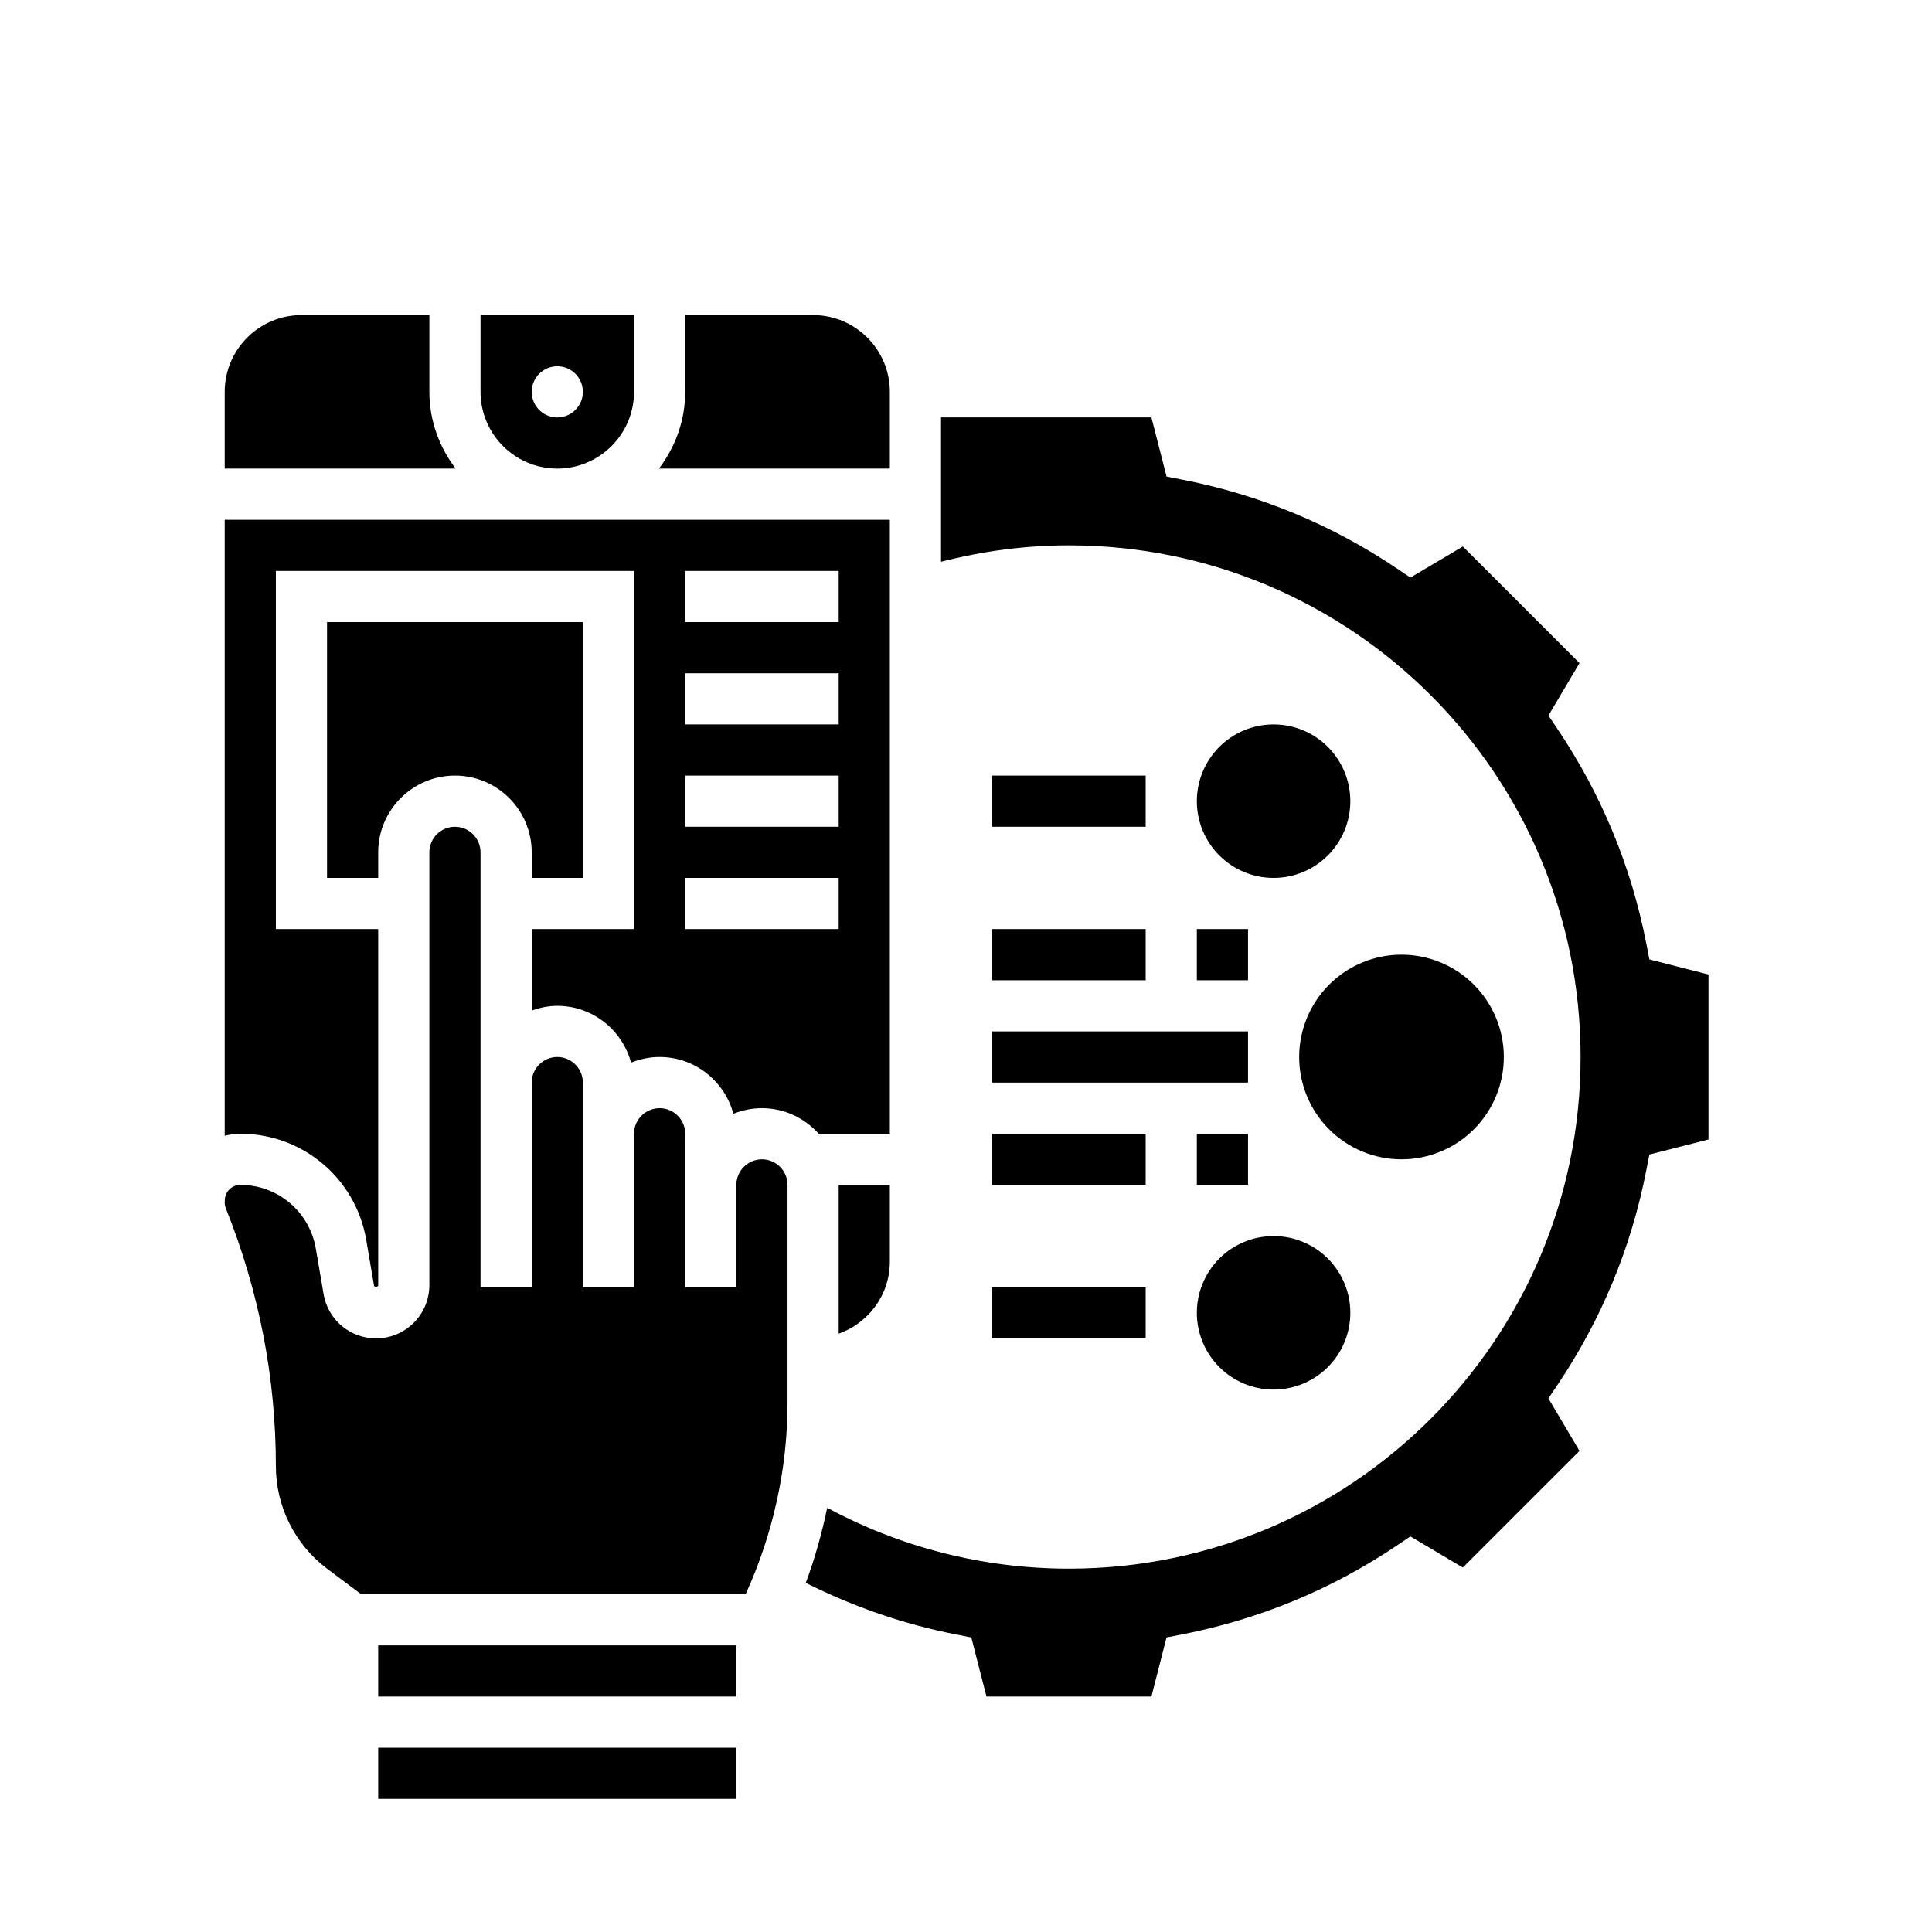
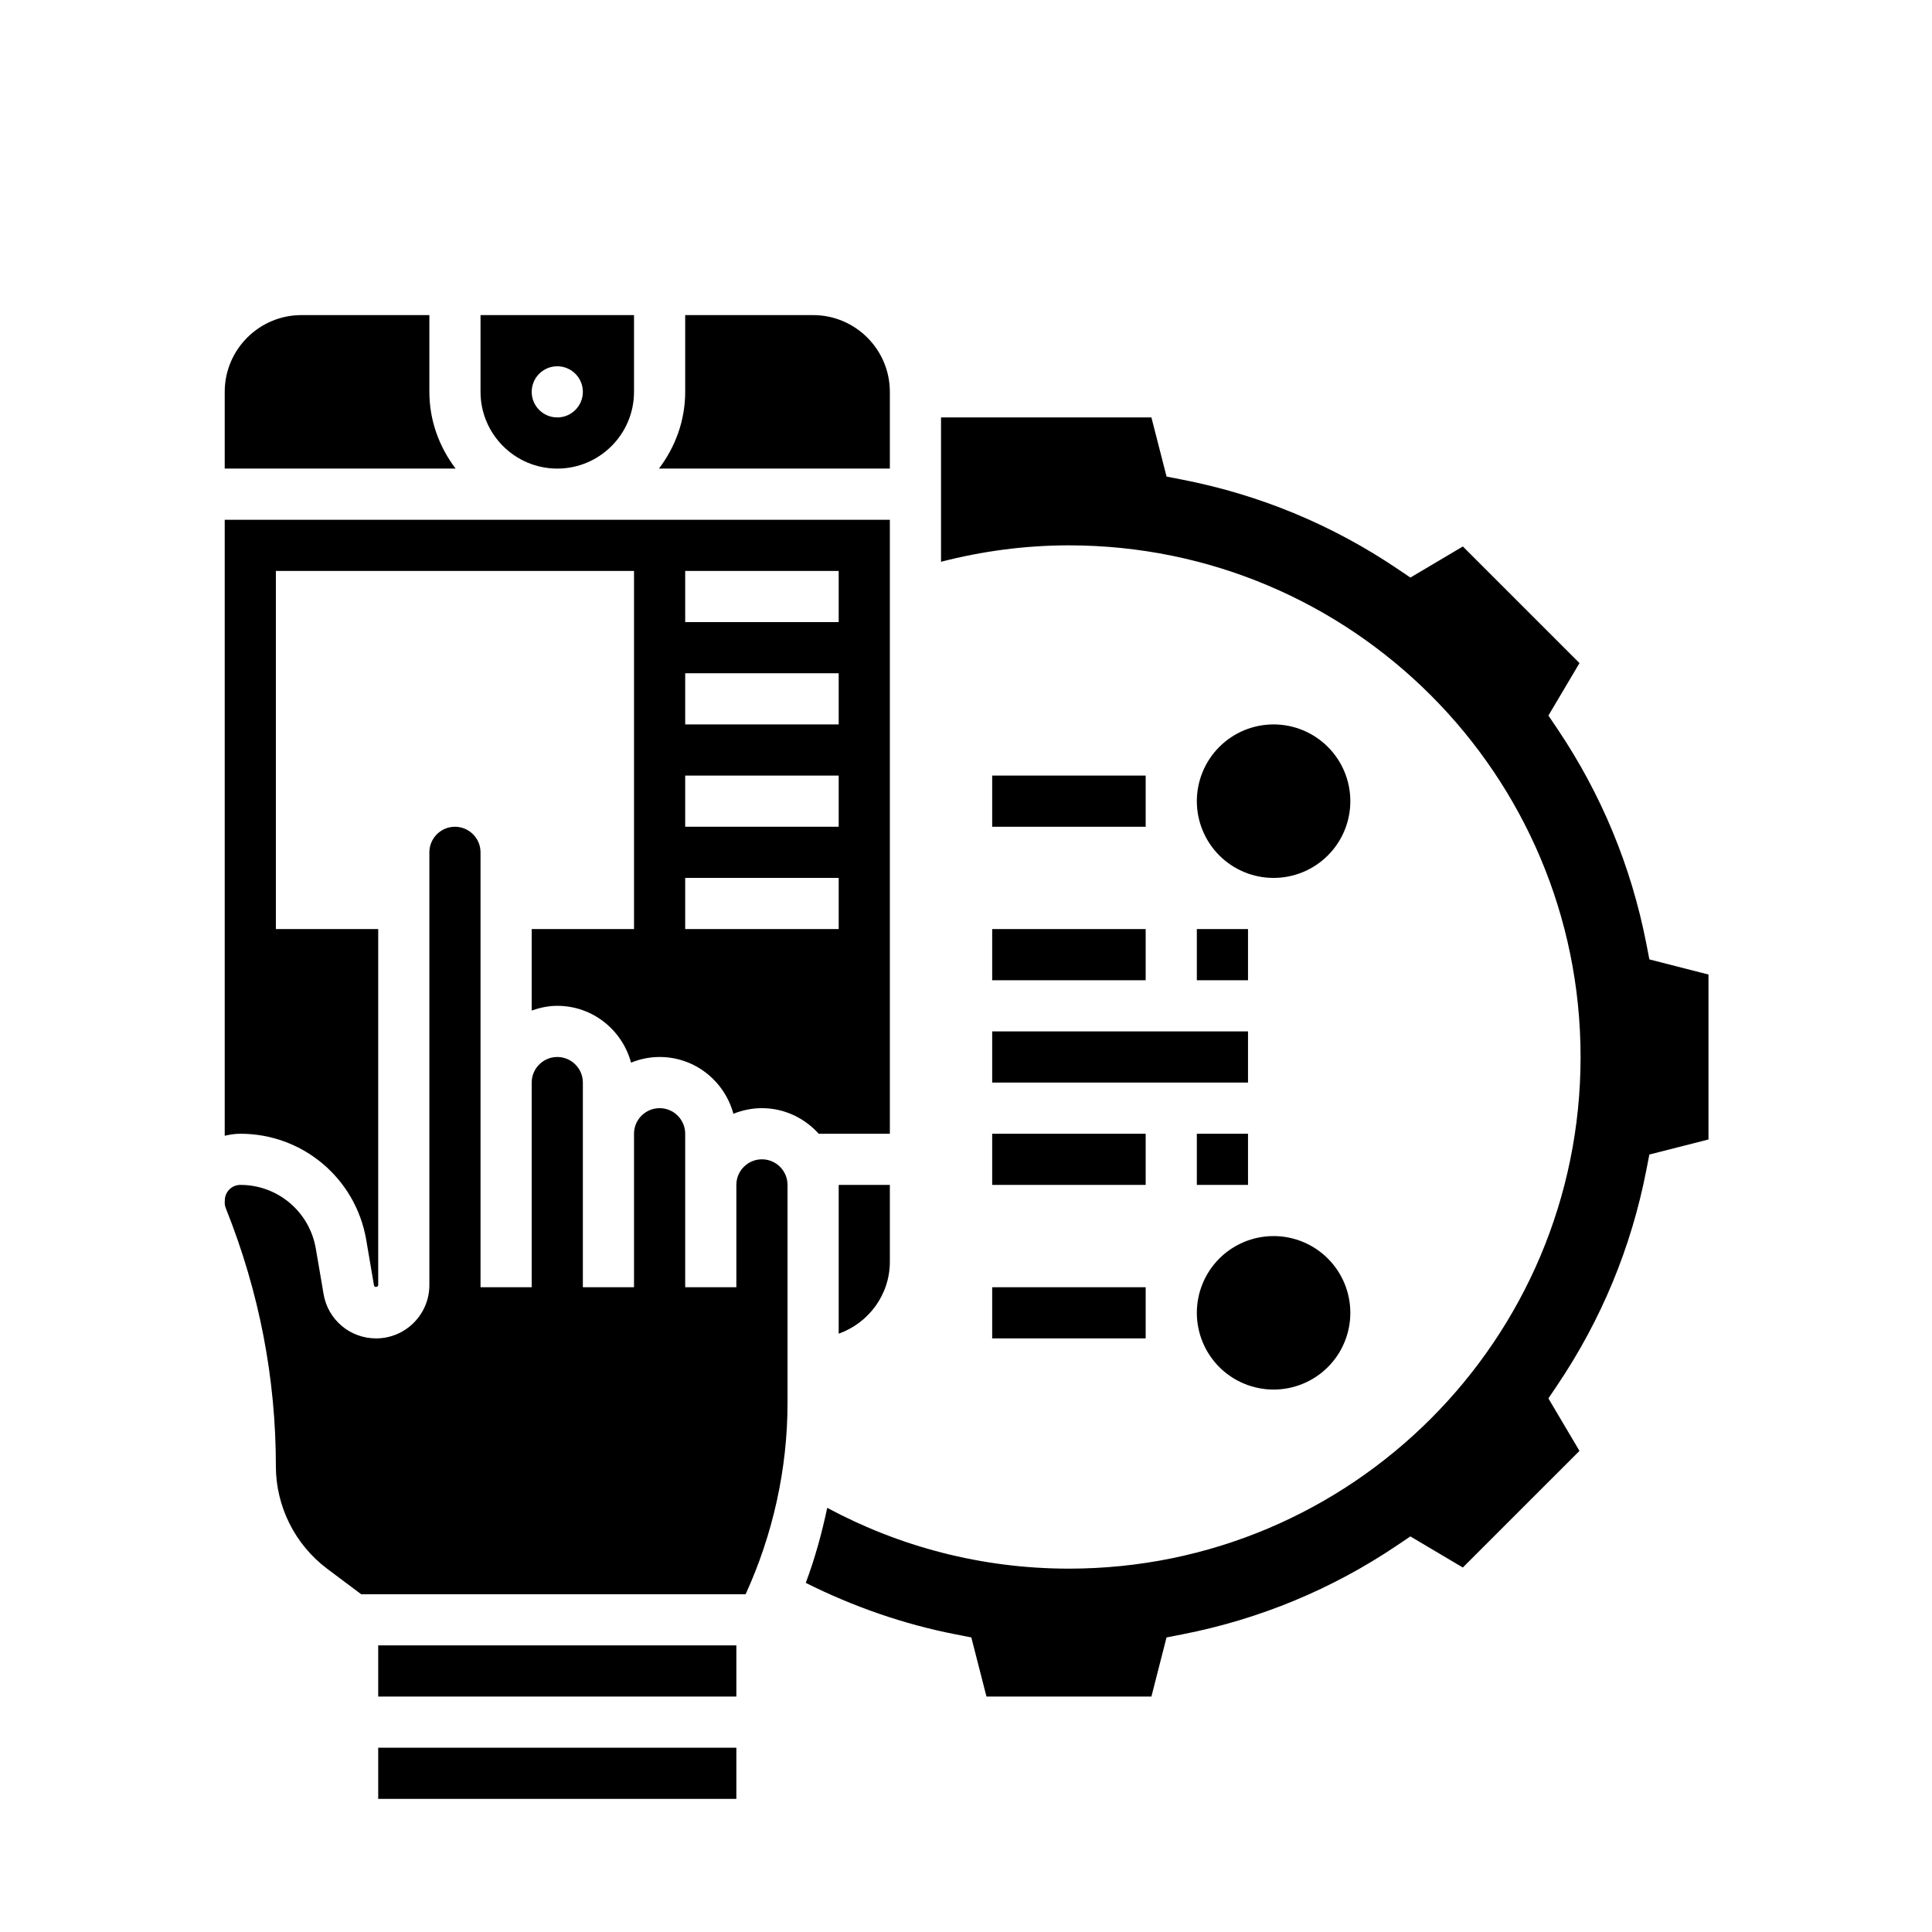
<svg xmlns="http://www.w3.org/2000/svg" width="500" zoomAndPan="magnify" viewBox="0 0 375 375" height="500" preserveAspectRatio="xMidYMid meet" version="1.0">
  <defs>
    <clipPath id="98afad08a3">
      <path d="M 127 61.16 L 173 61.16 L 173 91 L 127 91 Z M 127 61.16 " clip-rule="nonzero" />
    </clipPath>
    <clipPath id="9eff8f6322">
      <path d="M 43.617 100 L 173 100 L 173 250 L 43.617 250 Z M 43.617 100 " clip-rule="nonzero" />
    </clipPath>
    <clipPath id="1608213502">
      <path d="M 93 61.16 L 124 61.16 L 124 91 L 93 91 Z M 93 61.16 " clip-rule="nonzero" />
    </clipPath>
    <clipPath id="9d34975956">
      <path d="M 43.617 61.16 L 89 61.16 L 89 91 L 43.617 91 Z M 43.617 61.16 " clip-rule="nonzero" />
    </clipPath>
    <clipPath id="17e74a6ffd">
      <path d="M 43.617 160 L 153 160 L 153 310 L 43.617 310 Z M 43.617 160 " clip-rule="nonzero" />
    </clipPath>
    <clipPath id="44f400062d">
      <path d="M 73 339 L 143 339 L 143 349.16 L 73 349.16 Z M 73 339 " clip-rule="nonzero" />
    </clipPath>
    <clipPath id="49e344cf50">
      <path d="M 156 81 L 331.617 81 L 331.617 330 L 156 330 Z M 156 81 " clip-rule="nonzero" />
    </clipPath>
  </defs>
  <g clip-path="url(#98afad08a3)">
    <path fill="#000000" d="M 172.719 76.059 C 172.719 67.844 166.035 61.16 157.824 61.16 L 132.996 61.16 L 132.996 76.059 C 132.996 81.668 131.055 86.793 127.902 90.953 L 172.719 90.953 Z M 172.719 76.059 " fill-opacity="1" fill-rule="nonzero" />
  </g>
  <path fill="#000000" d="M 172.719 244.887 L 172.719 229.988 L 162.789 229.988 L 162.789 258.867 C 168.559 256.812 172.719 251.352 172.719 244.887 Z M 172.719 244.887 " fill-opacity="1" fill-rule="nonzero" />
  <g clip-path="url(#9eff8f6322)">
    <path fill="#000000" d="M 71.074 240.594 C 71.918 245.457 72.594 249.512 72.594 249.512 C 72.66 249.926 73.41 249.859 73.41 249.438 L 73.41 180.332 L 53.547 180.332 L 53.547 110.816 L 123.062 110.816 L 123.062 180.332 L 103.203 180.332 L 103.203 196.145 C 104.766 195.59 106.422 195.23 108.168 195.23 C 115.035 195.23 120.773 199.922 122.488 206.254 C 124.207 205.562 126.074 205.16 128.031 205.16 C 134.898 205.16 140.637 209.855 142.352 216.184 C 144.07 215.496 145.938 215.094 147.891 215.094 C 152.277 215.094 156.184 217.035 158.914 220.059 L 172.719 220.059 L 172.719 100.887 L 43.617 100.887 L 43.617 220.449 C 44.598 220.219 45.613 220.059 46.664 220.059 C 58.734 220.059 69.004 228.691 71.074 240.594 Z M 132.996 110.816 L 162.789 110.816 L 162.789 120.746 L 132.996 120.746 Z M 132.996 130.68 L 162.789 130.68 L 162.789 140.609 L 132.996 140.609 Z M 132.996 150.539 L 162.789 150.539 L 162.789 160.473 L 132.996 160.473 Z M 132.996 170.402 L 162.789 170.402 L 162.789 180.332 L 132.996 180.332 Z M 132.996 170.402 " fill-opacity="1" fill-rule="nonzero" />
  </g>
  <g clip-path="url(#1608213502)">
    <path fill="#000000" d="M 108.168 90.953 C 116.379 90.953 123.062 84.27 123.062 76.059 L 123.062 61.16 L 93.27 61.16 L 93.27 76.059 C 93.27 84.27 99.953 90.953 108.168 90.953 Z M 108.168 71.094 C 110.91 71.094 113.133 73.316 113.133 76.059 C 113.133 78.801 110.91 81.023 108.168 81.023 C 105.426 81.023 103.203 78.801 103.203 76.059 C 103.203 73.316 105.426 71.094 108.168 71.094 Z M 108.168 71.094 " fill-opacity="1" fill-rule="nonzero" />
  </g>
  <g clip-path="url(#9d34975956)">
    <path fill="#000000" d="M 83.34 76.059 L 83.34 61.16 L 58.512 61.16 C 50.301 61.16 43.617 67.844 43.617 76.059 L 43.617 90.953 L 88.434 90.953 C 85.281 86.793 83.34 81.668 83.34 76.059 Z M 83.34 76.059 " fill-opacity="1" fill-rule="nonzero" />
  </g>
  <g clip-path="url(#17e74a6ffd)">
    <path fill="#000000" d="M 147.891 225.023 C 145.156 225.023 142.926 227.25 142.926 229.988 L 142.926 249.852 L 132.996 249.852 L 132.996 220.059 C 132.996 217.316 130.766 215.094 128.031 215.094 C 125.293 215.094 123.062 217.316 123.062 220.059 L 123.062 249.852 L 113.133 249.852 L 113.133 210.125 C 113.133 207.391 110.902 205.16 108.168 205.16 C 105.434 205.16 103.203 207.391 103.203 210.125 L 103.203 249.852 L 93.27 249.852 L 93.27 165.438 C 93.27 162.703 91.043 160.473 88.305 160.473 C 85.57 160.473 83.34 162.703 83.34 165.438 L 83.34 249.438 C 83.34 255.141 78.703 259.781 73.004 259.781 C 67.926 259.781 63.633 256.152 62.797 251.141 C 62.797 251.137 62.129 247.121 61.289 242.305 C 60.047 235.168 53.898 229.988 46.664 229.988 C 45.016 229.988 43.688 231.281 43.637 232.922 L 43.617 233.516 C 43.617 233.781 43.699 234.199 43.859 234.594 C 50.328 250.781 53.547 267.508 53.547 284.609 C 53.547 292.379 57.262 299.809 63.477 304.473 L 70.098 309.438 L 144.723 309.438 C 150.031 297.836 152.859 285.086 152.859 272.336 L 152.859 229.988 C 152.859 227.25 150.633 225.023 147.891 225.023 Z M 147.891 225.023 " fill-opacity="1" fill-rule="nonzero" />
  </g>
  <path fill="#000000" d="M 73.41 319.367 L 142.926 319.367 L 142.926 329.301 L 73.41 329.301 Z M 73.41 319.367 " fill-opacity="1" fill-rule="nonzero" />
-   <path fill="#000000" d="M 113.133 170.402 L 113.133 120.746 L 63.477 120.746 L 63.477 170.402 L 73.41 170.402 L 73.41 165.438 C 73.41 157.223 80.094 150.539 88.305 150.539 C 96.52 150.539 103.203 157.223 103.203 165.438 L 103.203 170.402 Z M 113.133 170.402 " fill-opacity="1" fill-rule="nonzero" />
  <g clip-path="url(#44f400062d)">
    <path fill="#000000" d="M 73.41 339.23 L 142.926 339.23 L 142.926 349.16 L 73.41 349.16 Z M 73.41 339.23 " fill-opacity="1" fill-rule="nonzero" />
  </g>
  <g clip-path="url(#49e344cf50)">
    <path fill="#000000" d="M 320.145 186.219 L 319.547 183.141 C 316.621 168.152 310.816 154.141 302.301 141.488 L 300.547 138.887 L 306.578 128.707 L 283.941 106.07 L 273.762 112.102 L 271.16 110.352 C 258.508 101.832 244.496 96.027 229.512 93.105 L 226.43 92.504 L 223.488 81.023 L 182.652 81.023 L 182.652 109.039 C 190.594 106.992 198.898 105.852 207.477 105.852 C 262.328 105.852 306.789 150.312 306.789 205.16 C 306.789 260.012 262.328 304.473 207.477 304.473 C 190.5 304.473 174.535 300.18 160.562 292.668 C 159.516 297.613 158.176 302.5 156.398 307.234 C 165.594 311.836 175.328 315.242 185.457 317.223 L 188.535 317.824 L 191.473 329.301 L 223.488 329.301 L 226.422 317.824 L 229.5 317.223 C 244.484 314.293 258.5 308.492 271.152 299.973 L 273.754 298.219 L 283.934 304.254 L 306.574 281.617 L 300.543 271.43 L 302.293 268.828 C 310.812 256.176 316.617 242.164 319.539 227.18 L 320.141 224.094 L 331.617 221.172 L 331.617 189.156 Z M 320.145 186.219 " fill-opacity="1" fill-rule="nonzero" />
  </g>
-   <path fill="#000000" d="M 291.891 205.16 C 291.891 205.812 291.859 206.461 291.797 207.109 C 291.734 207.754 291.637 208.398 291.512 209.035 C 291.383 209.676 291.227 210.305 291.035 210.926 C 290.848 211.551 290.629 212.16 290.379 212.762 C 290.133 213.363 289.852 213.949 289.547 214.523 C 289.238 215.098 288.906 215.656 288.543 216.195 C 288.184 216.738 287.797 217.258 287.383 217.762 C 286.973 218.266 286.535 218.746 286.074 219.207 C 285.613 219.664 285.133 220.102 284.629 220.516 C 284.129 220.926 283.605 221.316 283.066 221.676 C 282.523 222.039 281.965 222.371 281.395 222.68 C 280.82 222.984 280.23 223.262 279.629 223.512 C 279.031 223.762 278.418 223.98 277.797 224.168 C 277.172 224.355 276.543 224.516 275.906 224.641 C 275.266 224.77 274.625 224.863 273.977 224.93 C 273.328 224.992 272.68 225.023 272.031 225.023 C 271.379 225.023 270.73 224.992 270.082 224.93 C 269.438 224.863 268.793 224.77 268.156 224.641 C 267.516 224.516 266.887 224.355 266.266 224.168 C 265.641 223.98 265.031 223.762 264.43 223.512 C 263.828 223.262 263.242 222.984 262.668 222.68 C 262.094 222.371 261.535 222.039 260.996 221.676 C 260.453 221.316 259.934 220.926 259.43 220.516 C 258.926 220.102 258.445 219.664 257.984 219.207 C 257.523 218.746 257.09 218.266 256.676 217.762 C 256.262 217.258 255.875 216.738 255.516 216.195 C 255.152 215.656 254.82 215.098 254.512 214.523 C 254.207 213.949 253.93 213.363 253.68 212.762 C 253.43 212.16 253.211 211.551 253.023 210.926 C 252.836 210.305 252.676 209.676 252.551 209.035 C 252.422 208.398 252.328 207.754 252.262 207.109 C 252.199 206.461 252.168 205.812 252.168 205.16 C 252.168 204.512 252.199 203.863 252.262 203.215 C 252.328 202.566 252.422 201.926 252.551 201.285 C 252.676 200.648 252.836 200.02 253.023 199.395 C 253.211 198.773 253.43 198.16 253.68 197.559 C 253.93 196.961 254.207 196.371 254.512 195.797 C 254.82 195.227 255.152 194.668 255.516 194.125 C 255.875 193.586 256.262 193.062 256.676 192.562 C 257.09 192.059 257.523 191.578 257.984 191.117 C 258.445 190.656 258.926 190.219 259.43 189.809 C 259.934 189.395 260.453 189.008 260.996 188.648 C 261.535 188.285 262.094 187.953 262.668 187.645 C 263.242 187.34 263.828 187.059 264.43 186.812 C 265.031 186.562 265.641 186.344 266.266 186.156 C 266.887 185.965 267.516 185.809 268.156 185.68 C 268.793 185.555 269.438 185.457 270.082 185.395 C 270.73 185.332 271.379 185.301 272.031 185.301 C 272.68 185.301 273.328 185.332 273.977 185.395 C 274.625 185.457 275.266 185.555 275.906 185.68 C 276.543 185.809 277.172 185.965 277.797 186.156 C 278.418 186.344 279.031 186.562 279.629 186.812 C 280.23 187.059 280.82 187.34 281.395 187.645 C 281.965 187.953 282.523 188.285 283.066 188.648 C 283.605 189.008 284.129 189.395 284.629 189.809 C 285.133 190.219 285.613 190.656 286.074 191.117 C 286.535 191.578 286.973 192.059 287.383 192.562 C 287.797 193.062 288.184 193.586 288.543 194.125 C 288.906 194.668 289.238 195.227 289.547 195.797 C 289.852 196.371 290.133 196.961 290.379 197.559 C 290.629 198.16 290.848 198.773 291.035 199.395 C 291.227 200.02 291.383 200.648 291.512 201.285 C 291.637 201.926 291.734 202.566 291.797 203.215 C 291.859 203.863 291.891 204.512 291.891 205.16 Z M 291.891 205.16 " fill-opacity="1" fill-rule="nonzero" />
  <path fill="#000000" d="M 262.098 155.508 C 262.098 156.484 262.004 157.453 261.812 158.414 C 261.621 159.371 261.34 160.305 260.965 161.207 C 260.59 162.109 260.133 162.969 259.59 163.781 C 259.047 164.594 258.426 165.348 257.734 166.039 C 257.043 166.73 256.293 167.348 255.477 167.891 C 254.664 168.438 253.809 168.895 252.902 169.27 C 252 169.645 251.066 169.926 250.109 170.117 C 249.148 170.309 248.18 170.402 247.203 170.402 C 246.223 170.402 245.254 170.309 244.297 170.117 C 243.336 169.926 242.406 169.645 241.5 169.27 C 240.598 168.895 239.738 168.438 238.926 167.891 C 238.113 167.348 237.359 166.73 236.668 166.039 C 235.977 165.348 235.359 164.594 234.816 163.781 C 234.273 162.969 233.812 162.109 233.441 161.207 C 233.066 160.305 232.781 159.371 232.594 158.414 C 232.402 157.453 232.305 156.484 232.305 155.508 C 232.305 154.527 232.402 153.559 232.594 152.602 C 232.781 151.641 233.066 150.711 233.441 149.805 C 233.812 148.902 234.273 148.043 234.816 147.23 C 235.359 146.418 235.977 145.664 236.668 144.973 C 237.359 144.281 238.113 143.664 238.926 143.121 C 239.738 142.578 240.598 142.117 241.5 141.742 C 242.406 141.371 243.336 141.086 244.297 140.895 C 245.254 140.707 246.223 140.609 247.203 140.609 C 248.18 140.609 249.148 140.707 250.109 140.895 C 251.066 141.086 252 141.371 252.902 141.742 C 253.809 142.117 254.664 142.578 255.477 143.121 C 256.293 143.664 257.043 144.281 257.734 144.973 C 258.426 145.664 259.047 146.418 259.59 147.23 C 260.133 148.043 260.59 148.902 260.965 149.805 C 261.34 150.711 261.621 151.641 261.812 152.602 C 262.004 153.559 262.098 154.527 262.098 155.508 Z M 262.098 155.508 " fill-opacity="1" fill-rule="nonzero" />
  <path fill="#000000" d="M 262.098 254.816 C 262.098 255.793 262.004 256.762 261.812 257.723 C 261.621 258.684 261.34 259.613 260.965 260.516 C 260.59 261.422 260.133 262.281 259.59 263.094 C 259.047 263.906 258.426 264.66 257.734 265.352 C 257.043 266.043 256.293 266.66 255.477 267.203 C 254.664 267.746 253.809 268.203 252.902 268.578 C 252 268.953 251.066 269.234 250.109 269.426 C 249.148 269.617 248.18 269.715 247.203 269.715 C 246.223 269.715 245.254 269.617 244.297 269.426 C 243.336 269.234 242.406 268.953 241.5 268.578 C 240.598 268.203 239.738 267.746 238.926 267.203 C 238.113 266.66 237.359 266.043 236.668 265.352 C 235.977 264.66 235.359 263.906 234.816 263.094 C 234.273 262.281 233.812 261.422 233.441 260.516 C 233.066 259.613 232.781 258.684 232.594 257.723 C 232.402 256.762 232.305 255.793 232.305 254.816 C 232.305 253.84 232.402 252.871 232.594 251.91 C 232.781 250.949 233.066 250.02 233.441 249.117 C 233.812 248.211 234.273 247.355 234.816 246.539 C 235.359 245.727 235.977 244.977 236.668 244.281 C 237.359 243.59 238.113 242.973 238.926 242.43 C 239.738 241.887 240.598 241.43 241.5 241.055 C 242.406 240.68 243.336 240.398 244.297 240.207 C 245.254 240.016 246.223 239.922 247.203 239.922 C 248.18 239.922 249.148 240.016 250.109 240.207 C 251.066 240.398 252 240.68 252.902 241.055 C 253.809 241.43 254.664 241.887 255.477 242.43 C 256.293 242.973 257.043 243.59 257.734 244.281 C 258.426 244.977 259.047 245.727 259.59 246.539 C 260.133 247.355 260.59 248.211 260.965 249.117 C 261.34 250.02 261.621 250.949 261.812 251.91 C 262.004 252.871 262.098 253.84 262.098 254.816 Z M 262.098 254.816 " fill-opacity="1" fill-rule="nonzero" />
  <path fill="#000000" d="M 192.582 200.195 L 242.238 200.195 L 242.238 210.125 L 192.582 210.125 Z M 192.582 200.195 " fill-opacity="1" fill-rule="nonzero" />
  <path fill="#000000" d="M 192.582 150.539 L 222.375 150.539 L 222.375 160.473 L 192.582 160.473 Z M 192.582 150.539 " fill-opacity="1" fill-rule="nonzero" />
  <path fill="#000000" d="M 192.582 249.852 L 222.375 249.852 L 222.375 259.781 L 192.582 259.781 Z M 192.582 249.852 " fill-opacity="1" fill-rule="nonzero" />
  <path fill="#000000" d="M 192.582 220.059 L 222.375 220.059 L 222.375 229.988 L 192.582 229.988 Z M 192.582 220.059 " fill-opacity="1" fill-rule="nonzero" />
  <path fill="#000000" d="M 232.305 220.059 L 242.238 220.059 L 242.238 229.988 L 232.305 229.988 Z M 232.305 220.059 " fill-opacity="1" fill-rule="nonzero" />
  <path fill="#000000" d="M 192.582 180.332 L 222.375 180.332 L 222.375 190.266 L 192.582 190.266 Z M 192.582 180.332 " fill-opacity="1" fill-rule="nonzero" />
  <path fill="#000000" d="M 232.305 180.332 L 242.238 180.332 L 242.238 190.266 L 232.305 190.266 Z M 232.305 180.332 " fill-opacity="1" fill-rule="nonzero" />
</svg>